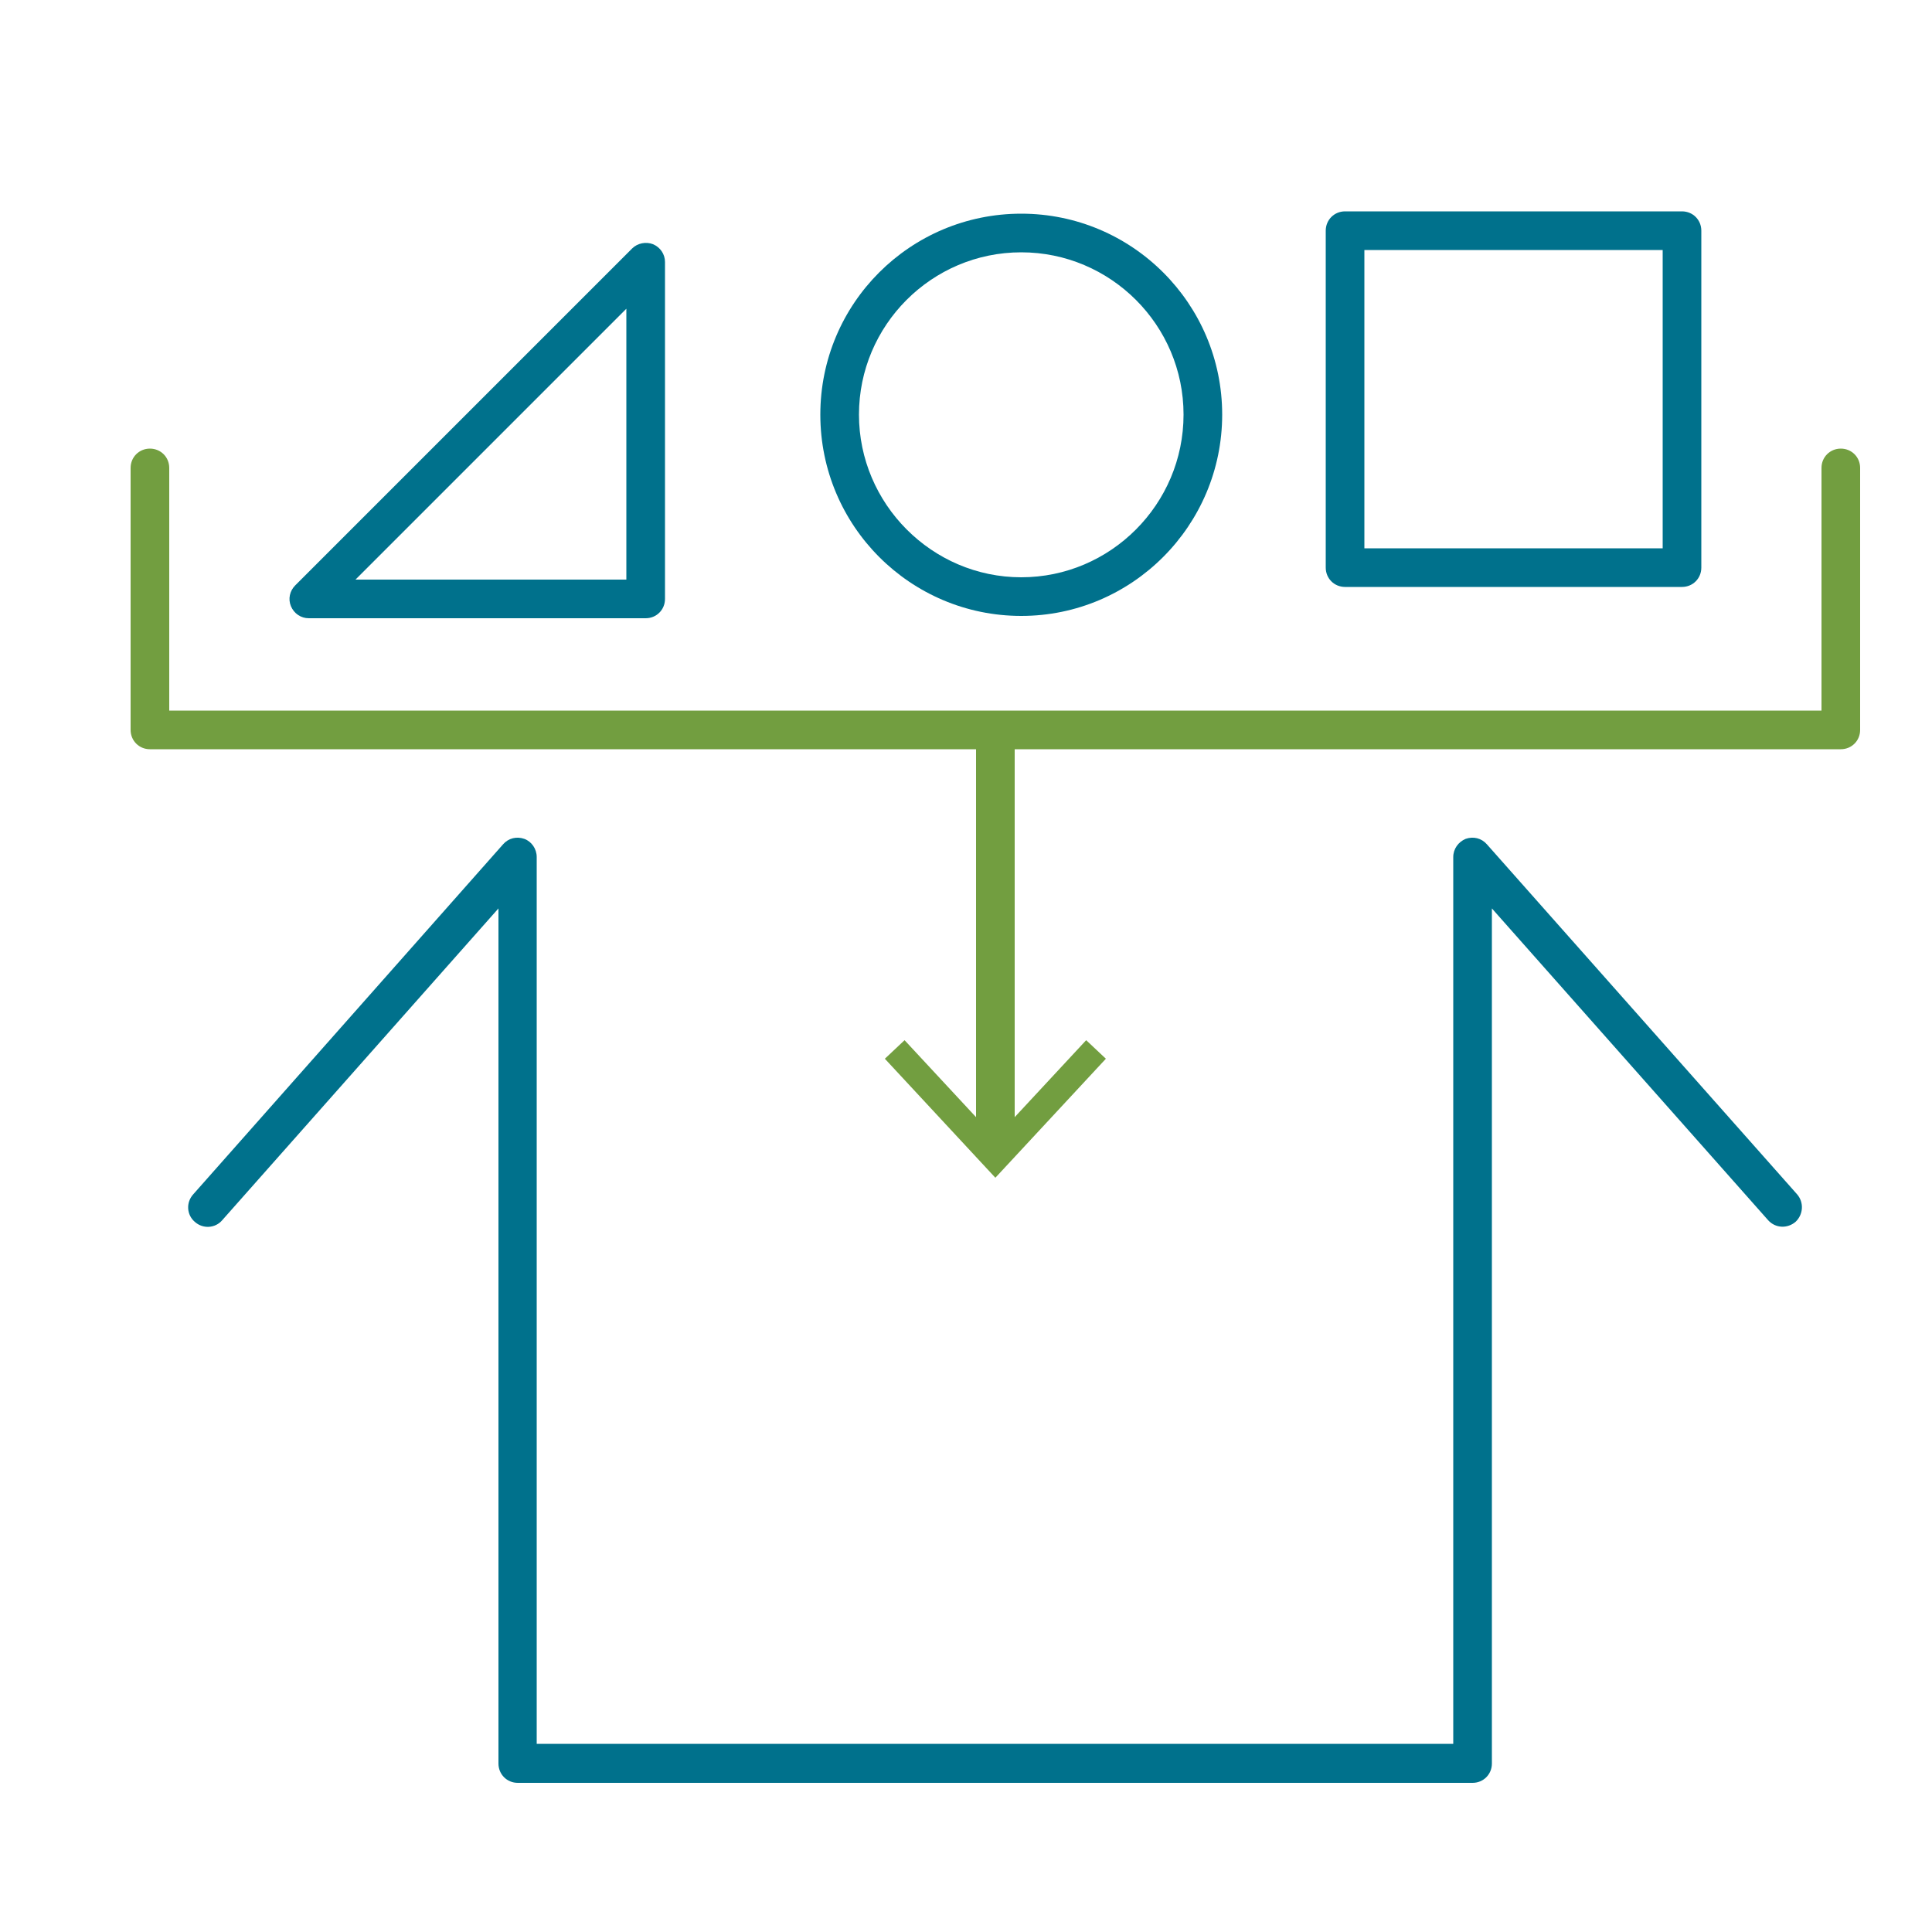
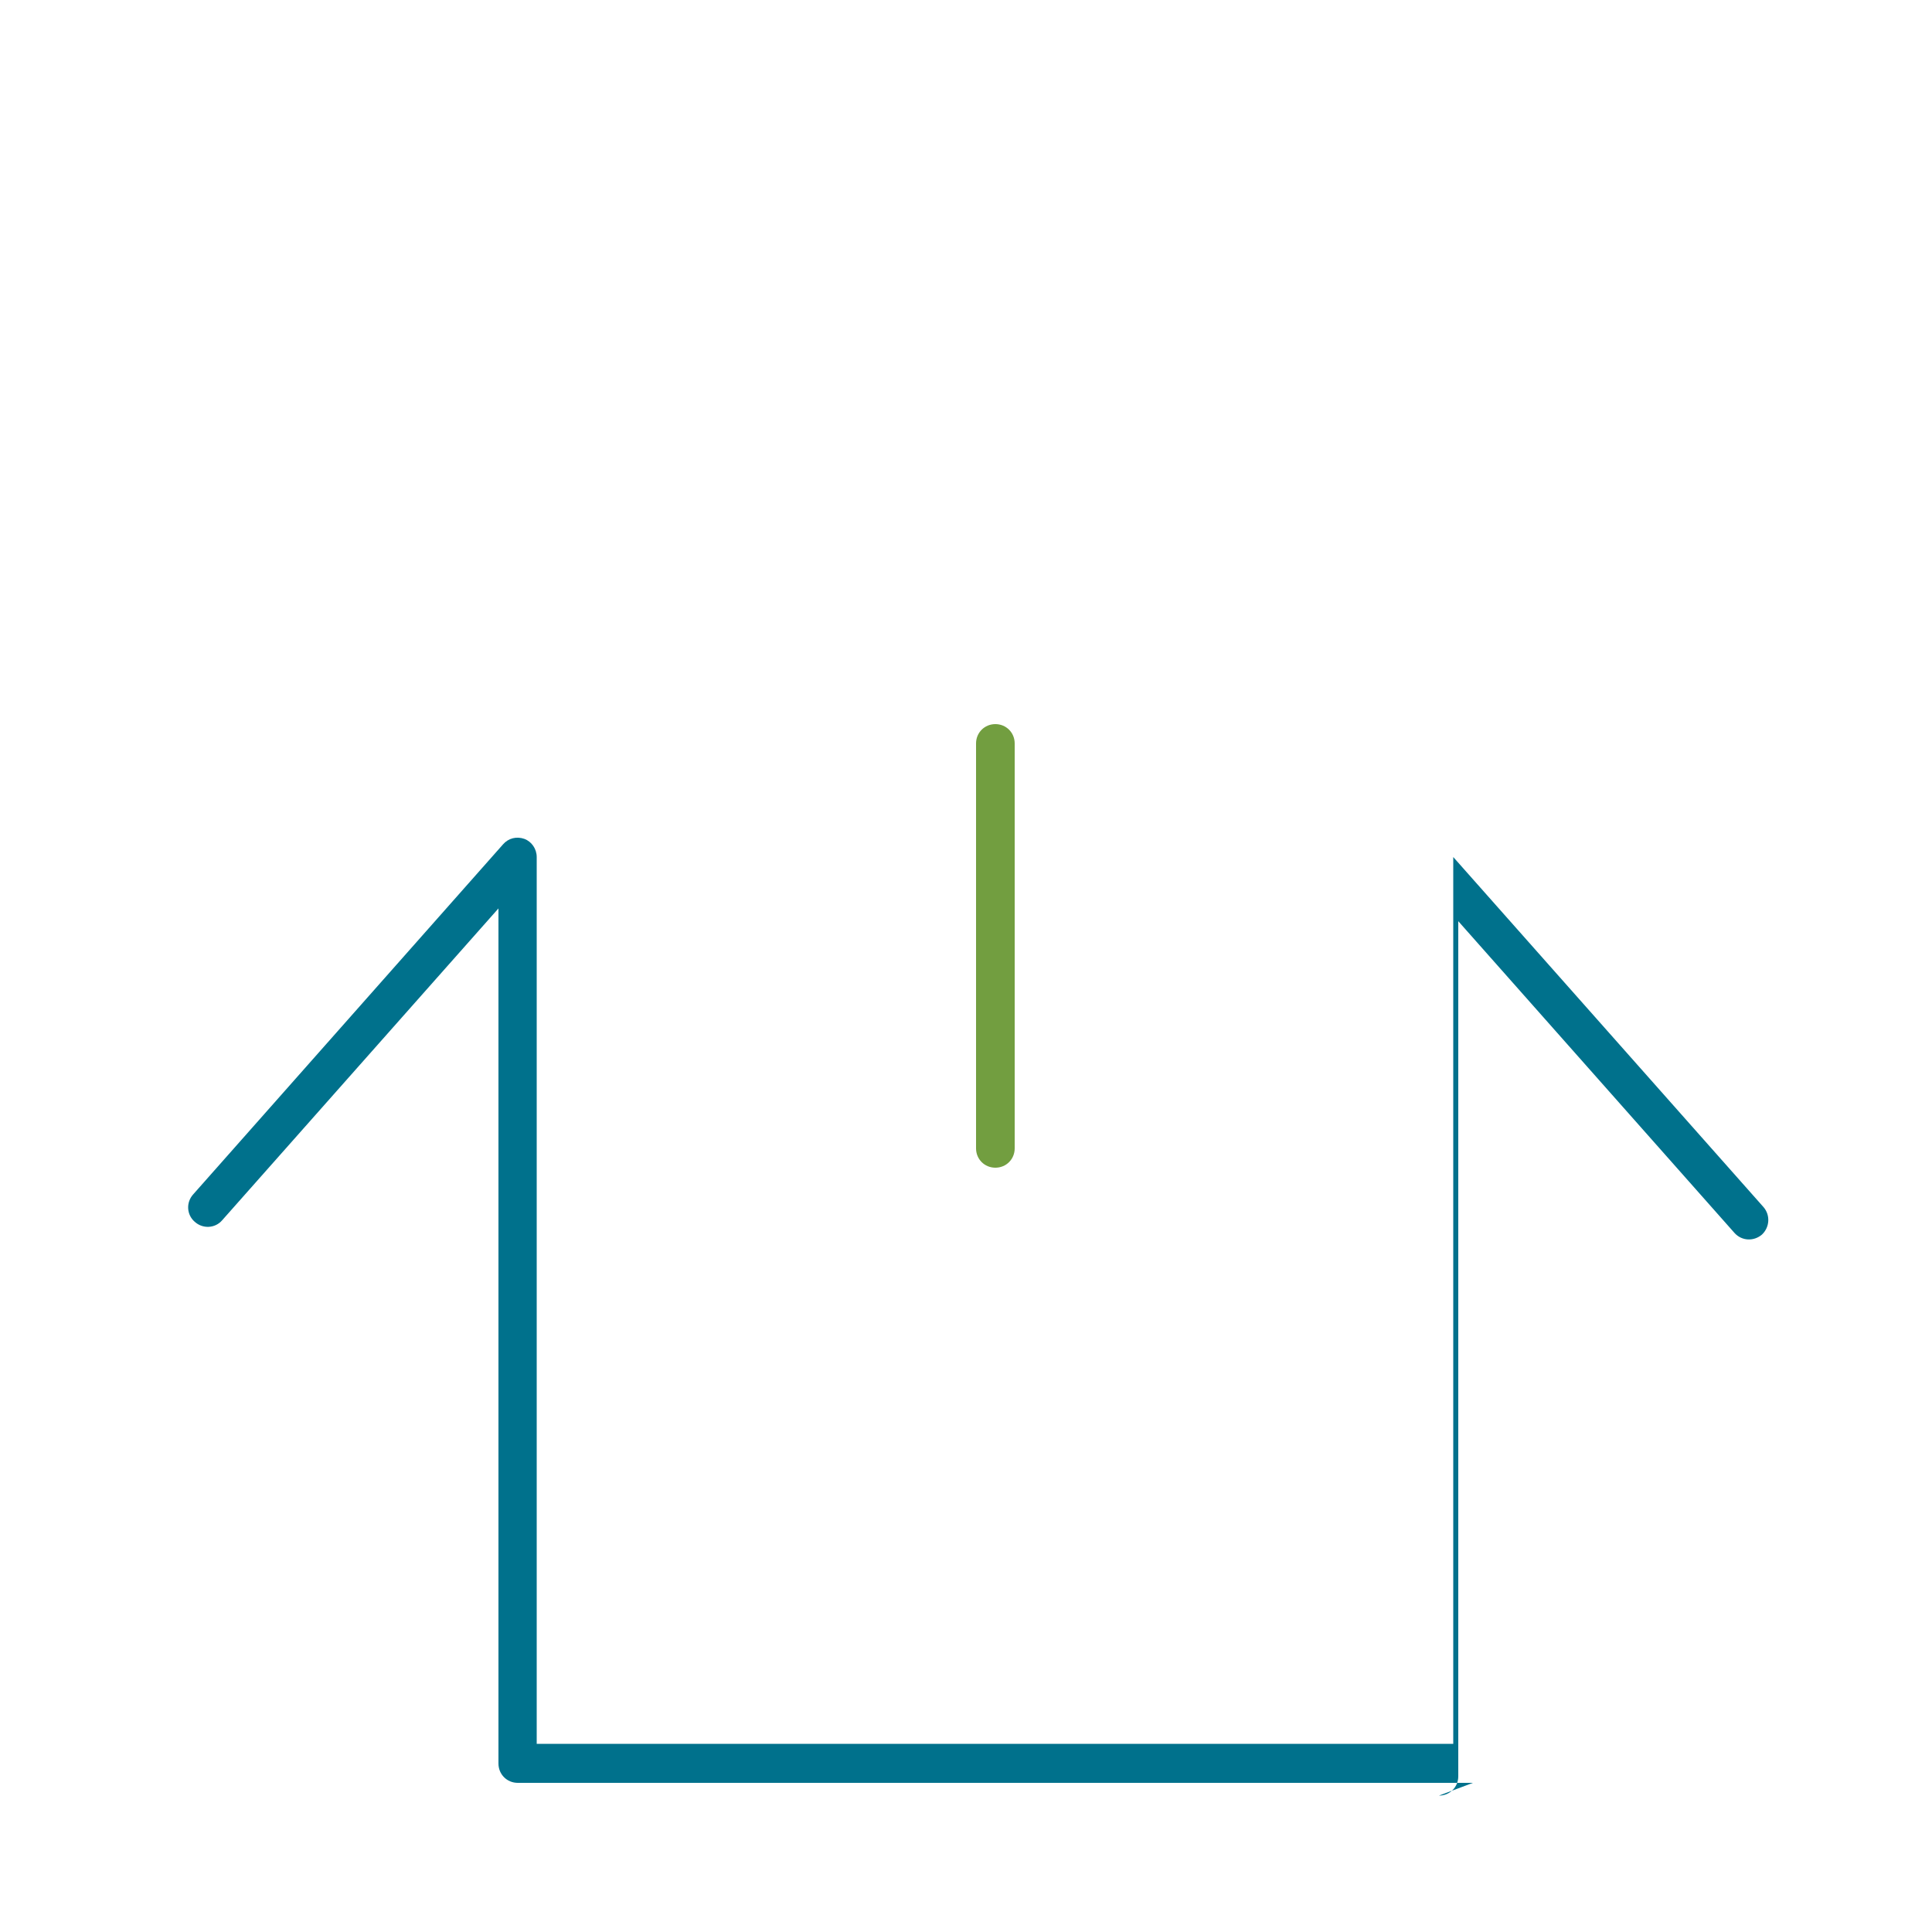
<svg xmlns="http://www.w3.org/2000/svg" id="Layer_1" data-name="Layer 1" viewBox="0 0 50 50">
  <defs>
    <style>
      .cls-1 {
        fill: #729e40;
      }

      .cls-1, .cls-2 {
        stroke-width: 0px;
      }

      .cls-2 {
        fill: #00718c;
      }
    </style>
  </defs>
  <g>
    <path class="cls-1" d="m25.76,30.22c-.28,0-.5-.22-.5-.5v-10.48c0-.28.22-.5.5-.5s.5.22.5.5v10.48c0,.28-.22.5-.5.5Z" />
-     <polygon class="cls-1" points="22.9 27.4 23.41 26.92 25.76 29.45 28.11 26.92 28.62 27.4 25.76 30.48 22.9 27.4" />
  </g>
-   <path class="cls-2" d="m38.12,46.14H13.4c-.28,0-.5-.22-.5-.5v-22.13l-7.15,8.07c-.18.21-.5.23-.71.04-.21-.18-.23-.5-.04-.71l8.02-9.06c.14-.16.35-.21.55-.14.19.07.32.26.32.47v22.95h23.72v-22.95c0-.21.13-.39.32-.47.2-.07.41-.02.55.14l8.03,9.06c.18.21.16.52-.04.71-.21.18-.52.17-.71-.04l-7.15-8.07v22.13c0,.28-.22.5-.5.5Z" />
+   <path class="cls-2" d="m38.12,46.14H13.4c-.28,0-.5-.22-.5-.5v-22.13l-7.15,8.07c-.18.21-.5.23-.71.04-.21-.18-.23-.5-.04-.71l8.02-9.06c.14-.16.35-.21.55-.14.19.07.32.26.32.47v22.95h23.72v-22.95l8.03,9.06c.18.21.16.52-.04.71-.21.18-.52.17-.71-.04l-7.15-8.07v22.13c0,.28-.22.5-.5.5Z" />
  <g>
-     <path class="cls-2" d="m26.43,15.94c-2.87,0-5.2-2.33-5.2-5.21s2.33-5.2,5.2-5.2,5.2,2.33,5.2,5.2-2.33,5.21-5.2,5.21Zm0-9.41c-2.32,0-4.2,1.89-4.2,4.2s1.89,4.21,4.2,4.21,4.2-1.89,4.2-4.21-1.89-4.2-4.2-4.2Z" />
-     <path class="cls-2" d="m43.53,15.19h-8.72c-.28,0-.5-.22-.5-.5V5.97c0-.28.22-.5.5-.5h8.72c.28,0,.5.22.5.5v8.72c0,.28-.22.5-.5.5Zm-8.22-1h7.72v-7.72h-7.72v7.72Z" />
-     <path class="cls-2" d="m16.71,16H7.99c-.2,0-.38-.12-.46-.31s-.03-.4.11-.54l8.72-8.72c.14-.14.36-.18.54-.11.19.08.31.26.31.46v8.72c0,.28-.22.5-.5.5Zm-7.51-1h7.01v-7.01l-7.01,7.01Z" />
-   </g>
-   <path class="cls-1" d="m47.64,19.39H3.88c-.28,0-.5-.22-.5-.5v-6.78c0-.28.22-.5.5-.5s.5.22.5.5v6.28h42.76v-6.28c0-.28.22-.5.5-.5s.5.22.5.5v6.78c0,.28-.22.5-.5.5Z" />
+     </g>
</svg>